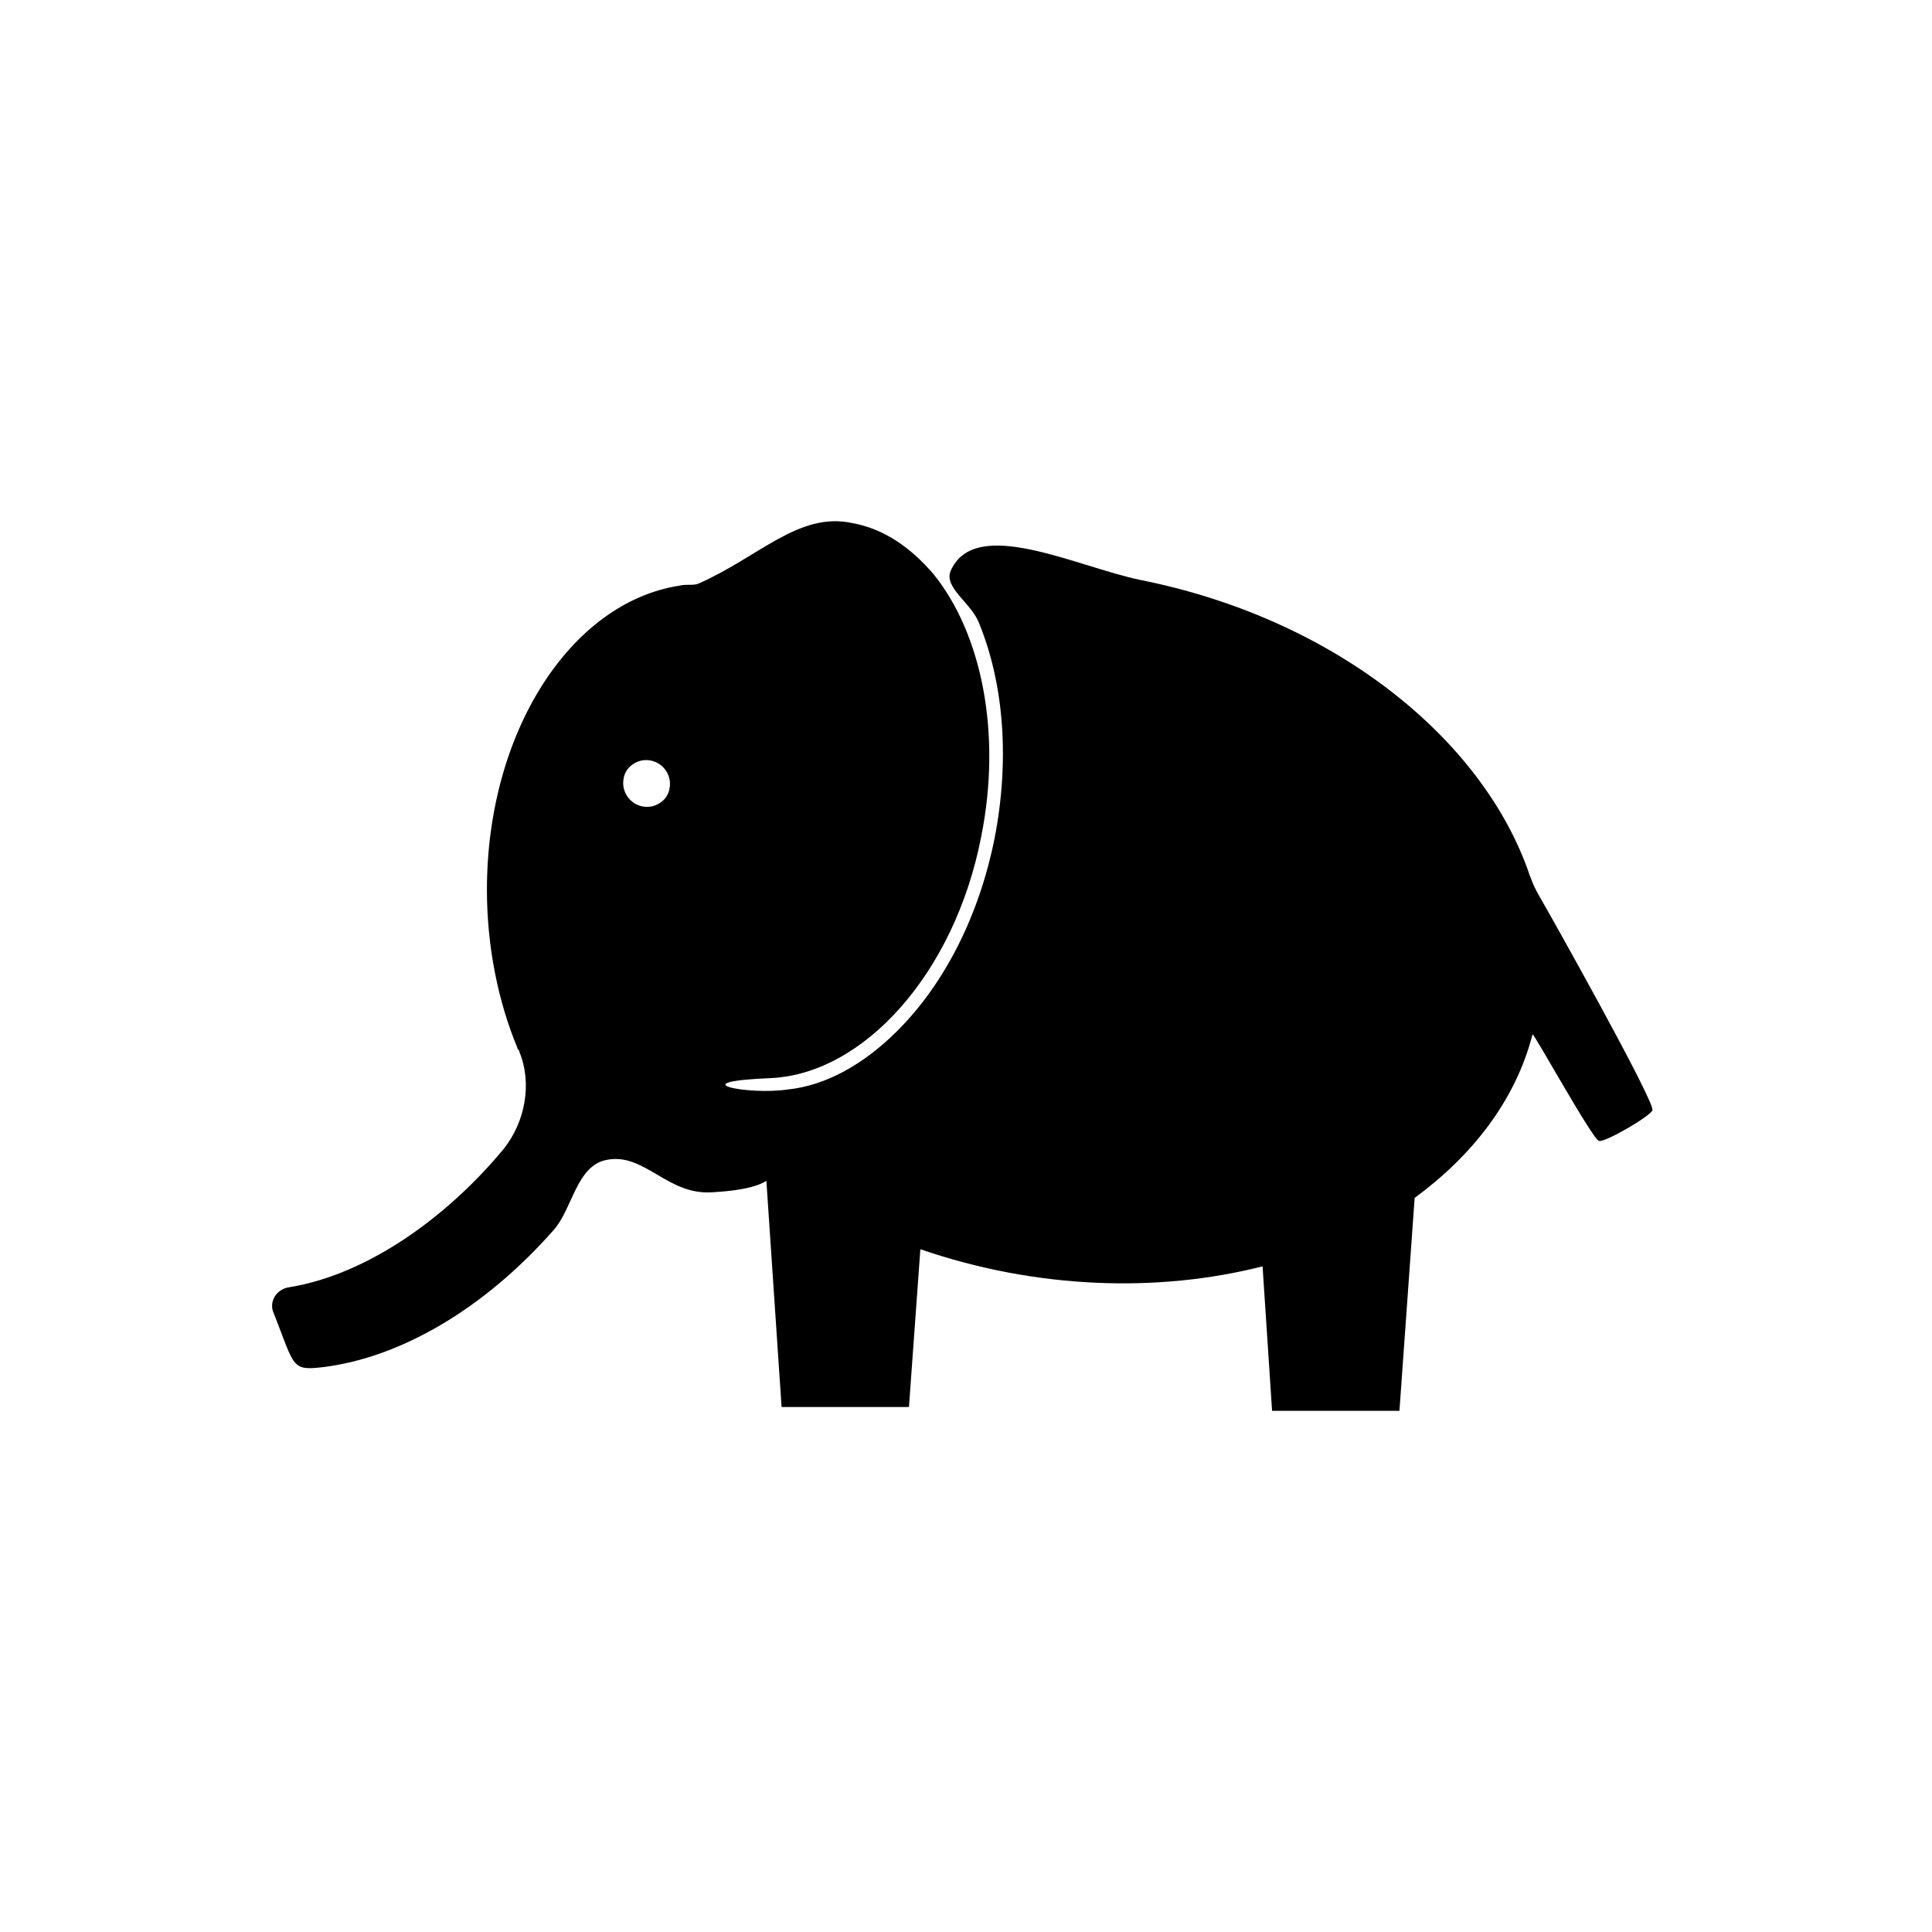
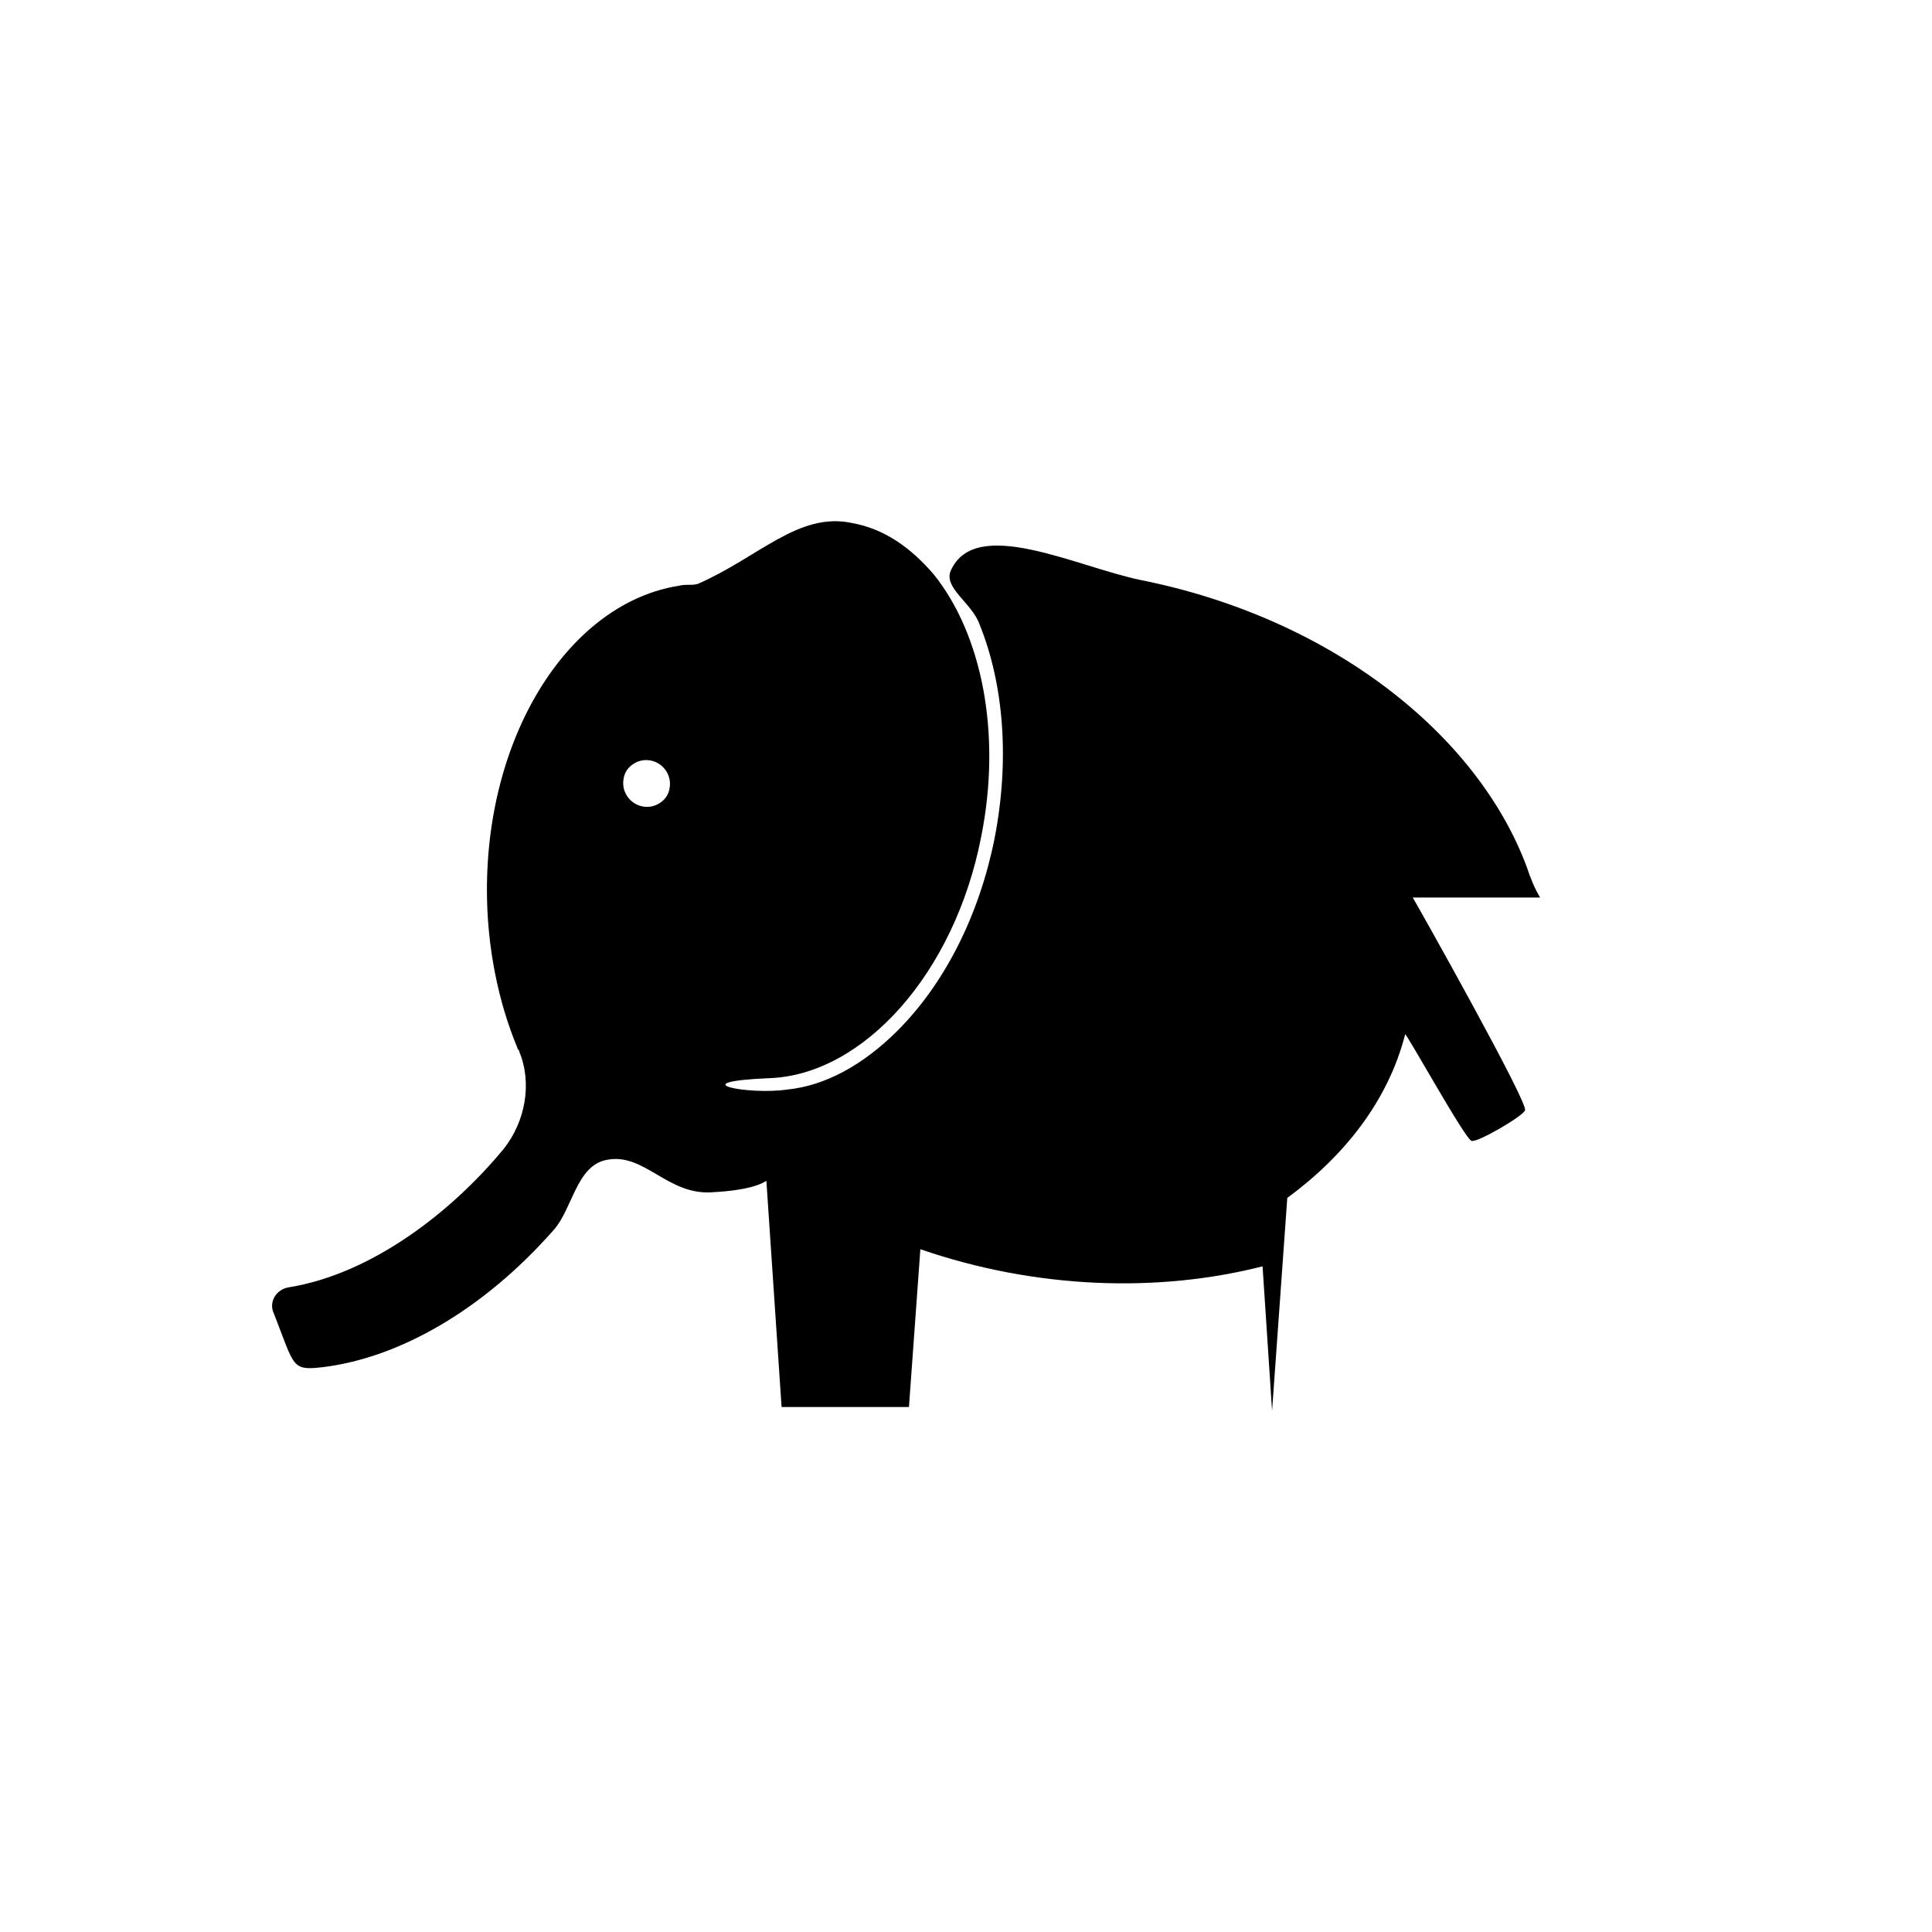
<svg xmlns="http://www.w3.org/2000/svg" fill="#000000" width="800px" height="800px" version="1.1" viewBox="144 144 512 512">
-   <path d="m552.15 381.86c-1.512-2.519-2.519-5.039-3.527-8.062-13.098-35.266-51.891-66-102.27-76.074-17.129-3.527-43.832-17.129-50.383-2.519-2.016 4.535 5.543 8.566 7.559 14.105 6.551 16.121 8.062 36.273 4.031 56.93-4.031 20.152-13.098 38.289-25.695 50.883-9.07 9.07-19.145 14.609-29.223 15.617-10.078 1.512-28.719-2.016-4.535-3.023 24.688-1.008 48.871-27.711 55.922-63.984 5.543-27.711 0-53.906-12.594-69.527-6.047-7.055-13.098-12.09-21.664-13.602-14.105-3.023-24.688 9.07-40.809 16.121-1.512 0.504-3.023 0-5.039 0.504-28.719 4.535-50.883 38.793-50.883 80.609 0 15.113 3.023 29.727 8.062 41.816 0 0.504 0.504 0.504 0.504 1.008 3.527 8.566 1.512 18.641-4.031 25.695-14.105 17.129-35.266 33.25-56.93 36.777-3.527 0.504-5.543 4.031-4.031 7.055 5.543 14.105 4.535 15.113 13.098 14.105 20.152-2.519 42.32-15.113 60.961-36.273 5.039-5.543 6.047-17.129 14.105-18.641 10.078-2.016 16.121 9.574 28.215 8.566 9.07-0.504 12.594-2.016 14.105-3.023l4.031 59.953h33.754l3.023-41.816c30.73 10.578 62.977 11.586 90.688 4.535l2.519 38.289h33.754l4.031-56.426c15.113-11.082 26.703-25.695 31.234-43.328 0-1.008 16.121 28.215 17.633 28.215 1.512 0.504 13.602-6.551 14.105-8.062 1.52-1.004-28.207-53.906-29.719-56.422zm-230.75-28.719c-0.504 2.519-2.519 4.031-4.535 4.535-4.535 1.008-8.566-3.023-7.559-7.559 0.504-2.519 2.519-4.031 4.535-4.535 4.539-1.008 8.566 3.023 7.559 7.559z" />
+   <path d="m552.15 381.86c-1.512-2.519-2.519-5.039-3.527-8.062-13.098-35.266-51.891-66-102.27-76.074-17.129-3.527-43.832-17.129-50.383-2.519-2.016 4.535 5.543 8.566 7.559 14.105 6.551 16.121 8.062 36.273 4.031 56.93-4.031 20.152-13.098 38.289-25.695 50.883-9.07 9.07-19.145 14.609-29.223 15.617-10.078 1.512-28.719-2.016-4.535-3.023 24.688-1.008 48.871-27.711 55.922-63.984 5.543-27.711 0-53.906-12.594-69.527-6.047-7.055-13.098-12.09-21.664-13.602-14.105-3.023-24.688 9.07-40.809 16.121-1.512 0.504-3.023 0-5.039 0.504-28.719 4.535-50.883 38.793-50.883 80.609 0 15.113 3.023 29.727 8.062 41.816 0 0.504 0.504 0.504 0.504 1.008 3.527 8.566 1.512 18.641-4.031 25.695-14.105 17.129-35.266 33.25-56.93 36.777-3.527 0.504-5.543 4.031-4.031 7.055 5.543 14.105 4.535 15.113 13.098 14.105 20.152-2.519 42.32-15.113 60.961-36.273 5.039-5.543 6.047-17.129 14.105-18.641 10.078-2.016 16.121 9.574 28.215 8.566 9.07-0.504 12.594-2.016 14.105-3.023l4.031 59.953h33.754l3.023-41.816c30.73 10.578 62.977 11.586 90.688 4.535l2.519 38.289l4.031-56.426c15.113-11.082 26.703-25.695 31.234-43.328 0-1.008 16.121 28.215 17.633 28.215 1.512 0.504 13.602-6.551 14.105-8.062 1.52-1.004-28.207-53.906-29.719-56.422zm-230.75-28.719c-0.504 2.519-2.519 4.031-4.535 4.535-4.535 1.008-8.566-3.023-7.559-7.559 0.504-2.519 2.519-4.031 4.535-4.535 4.539-1.008 8.566 3.023 7.559 7.559z" />
</svg>